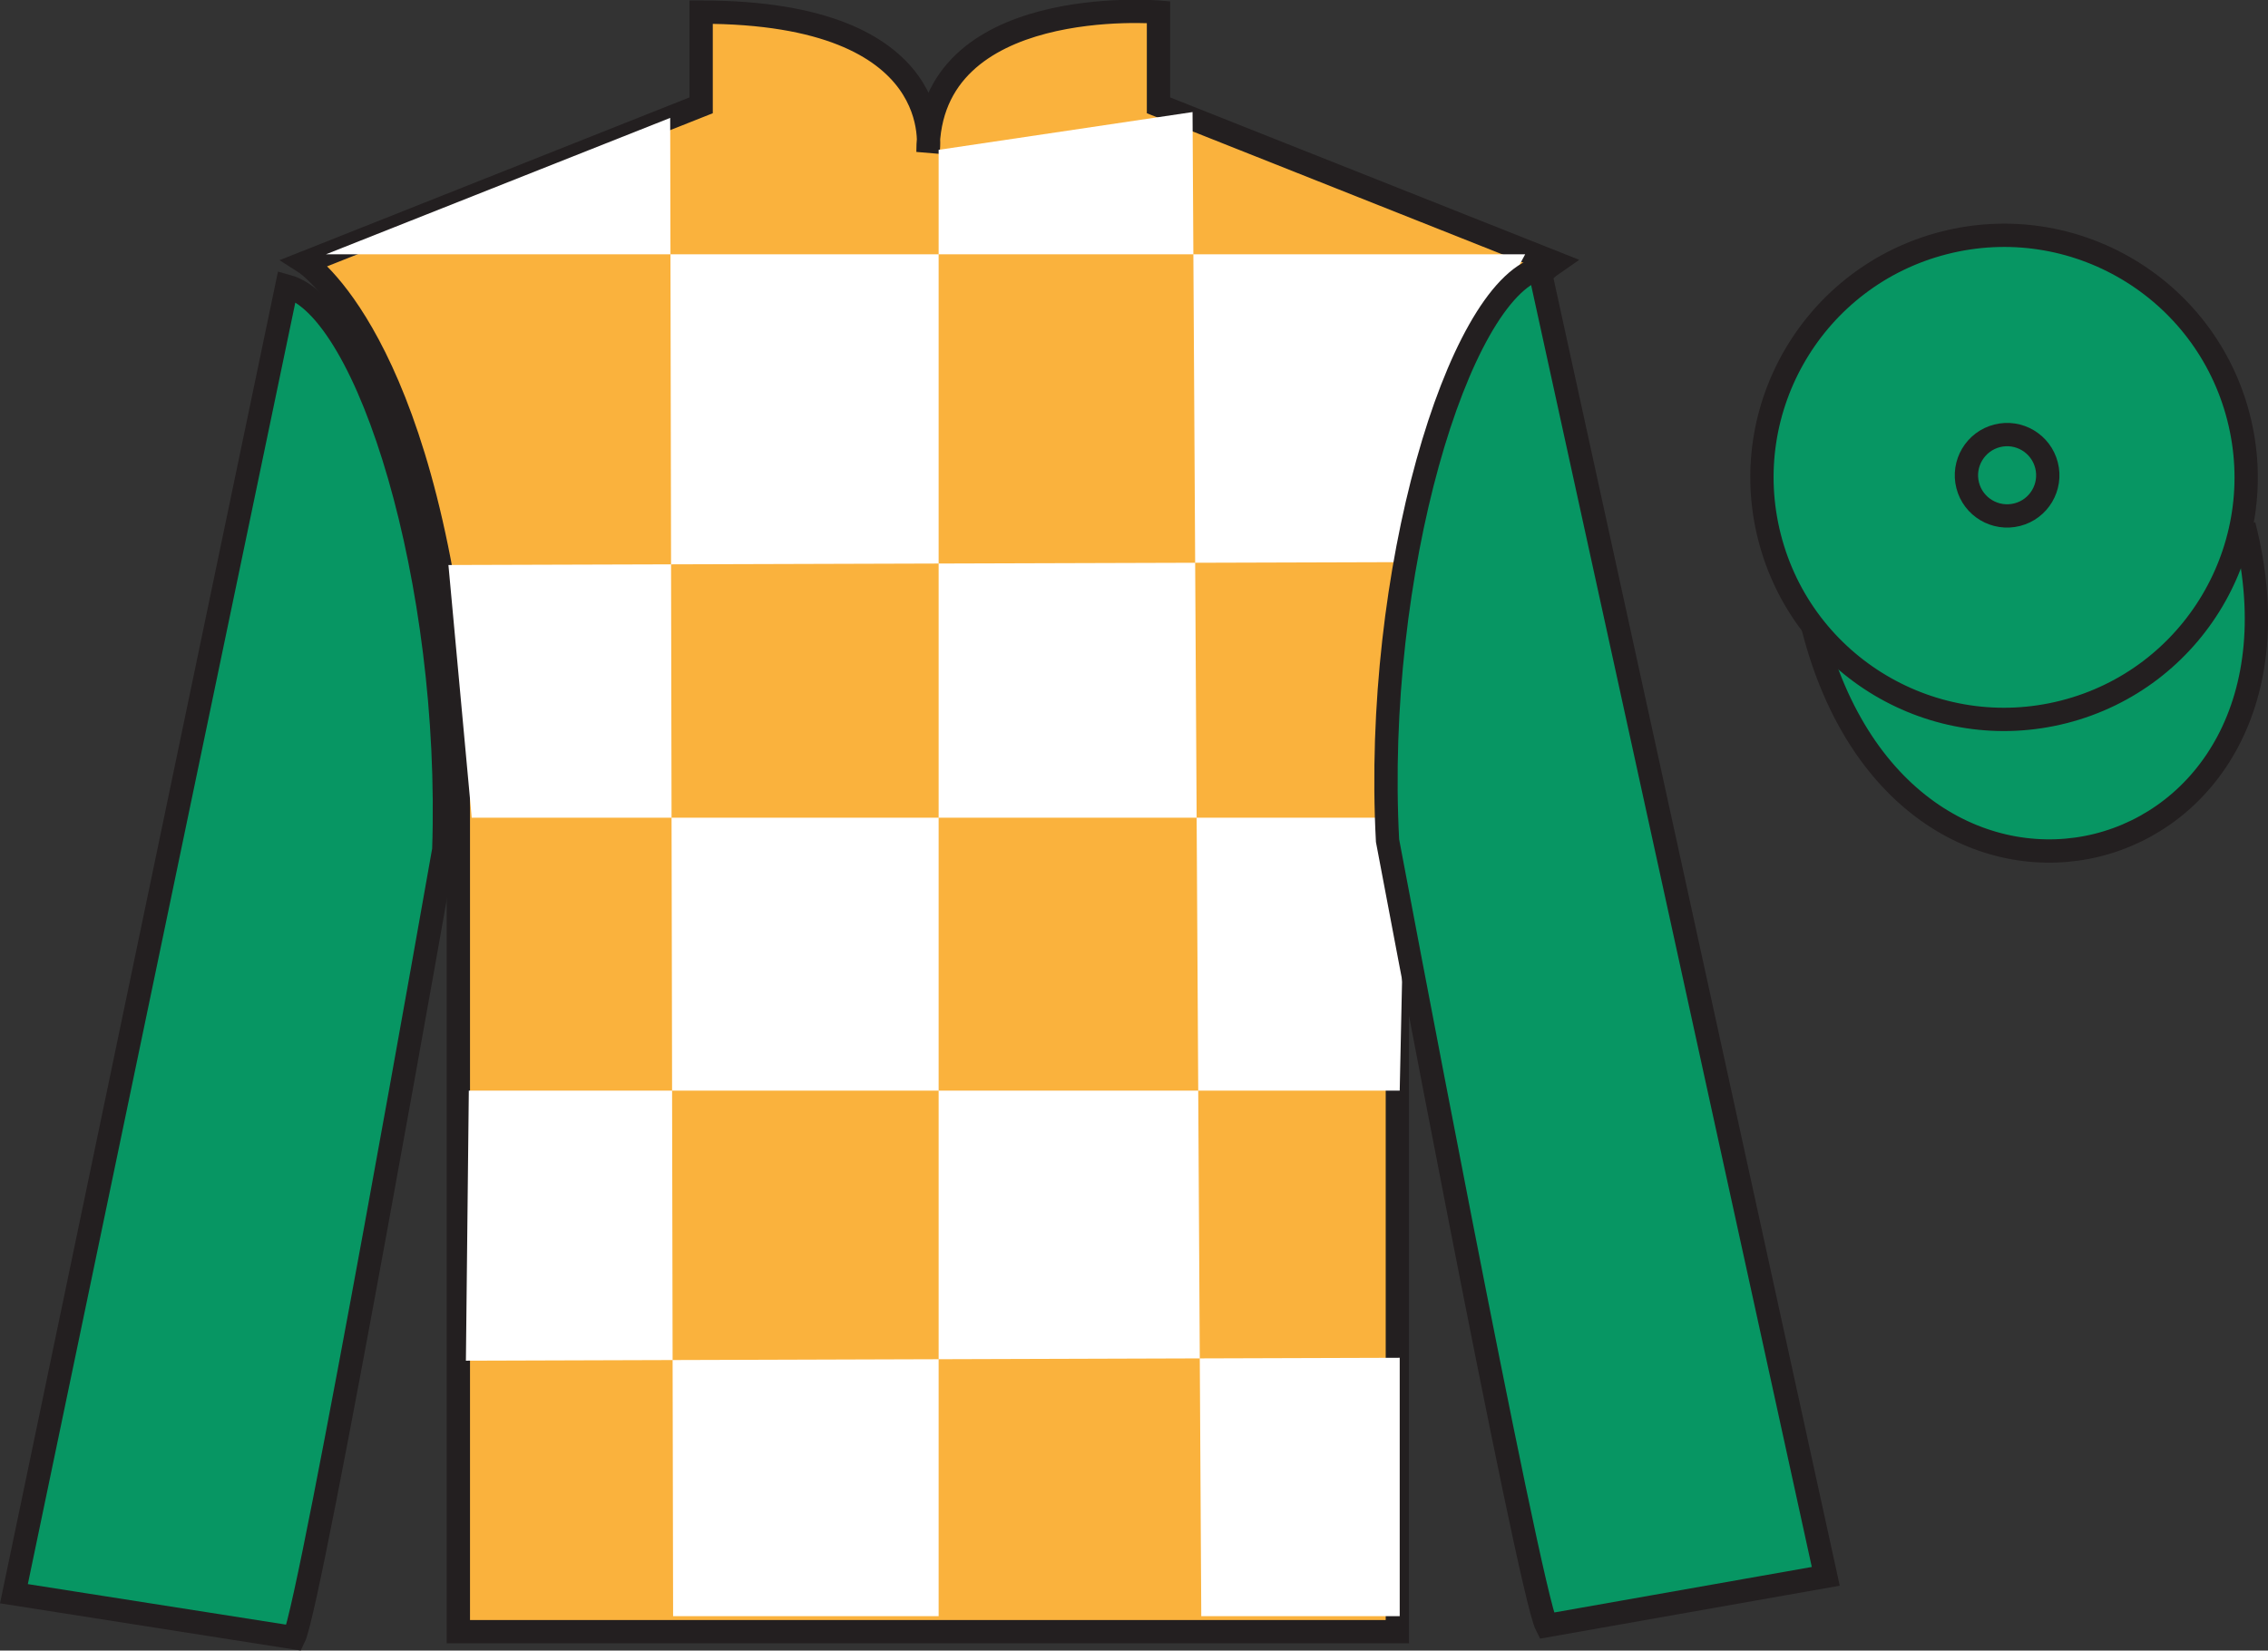
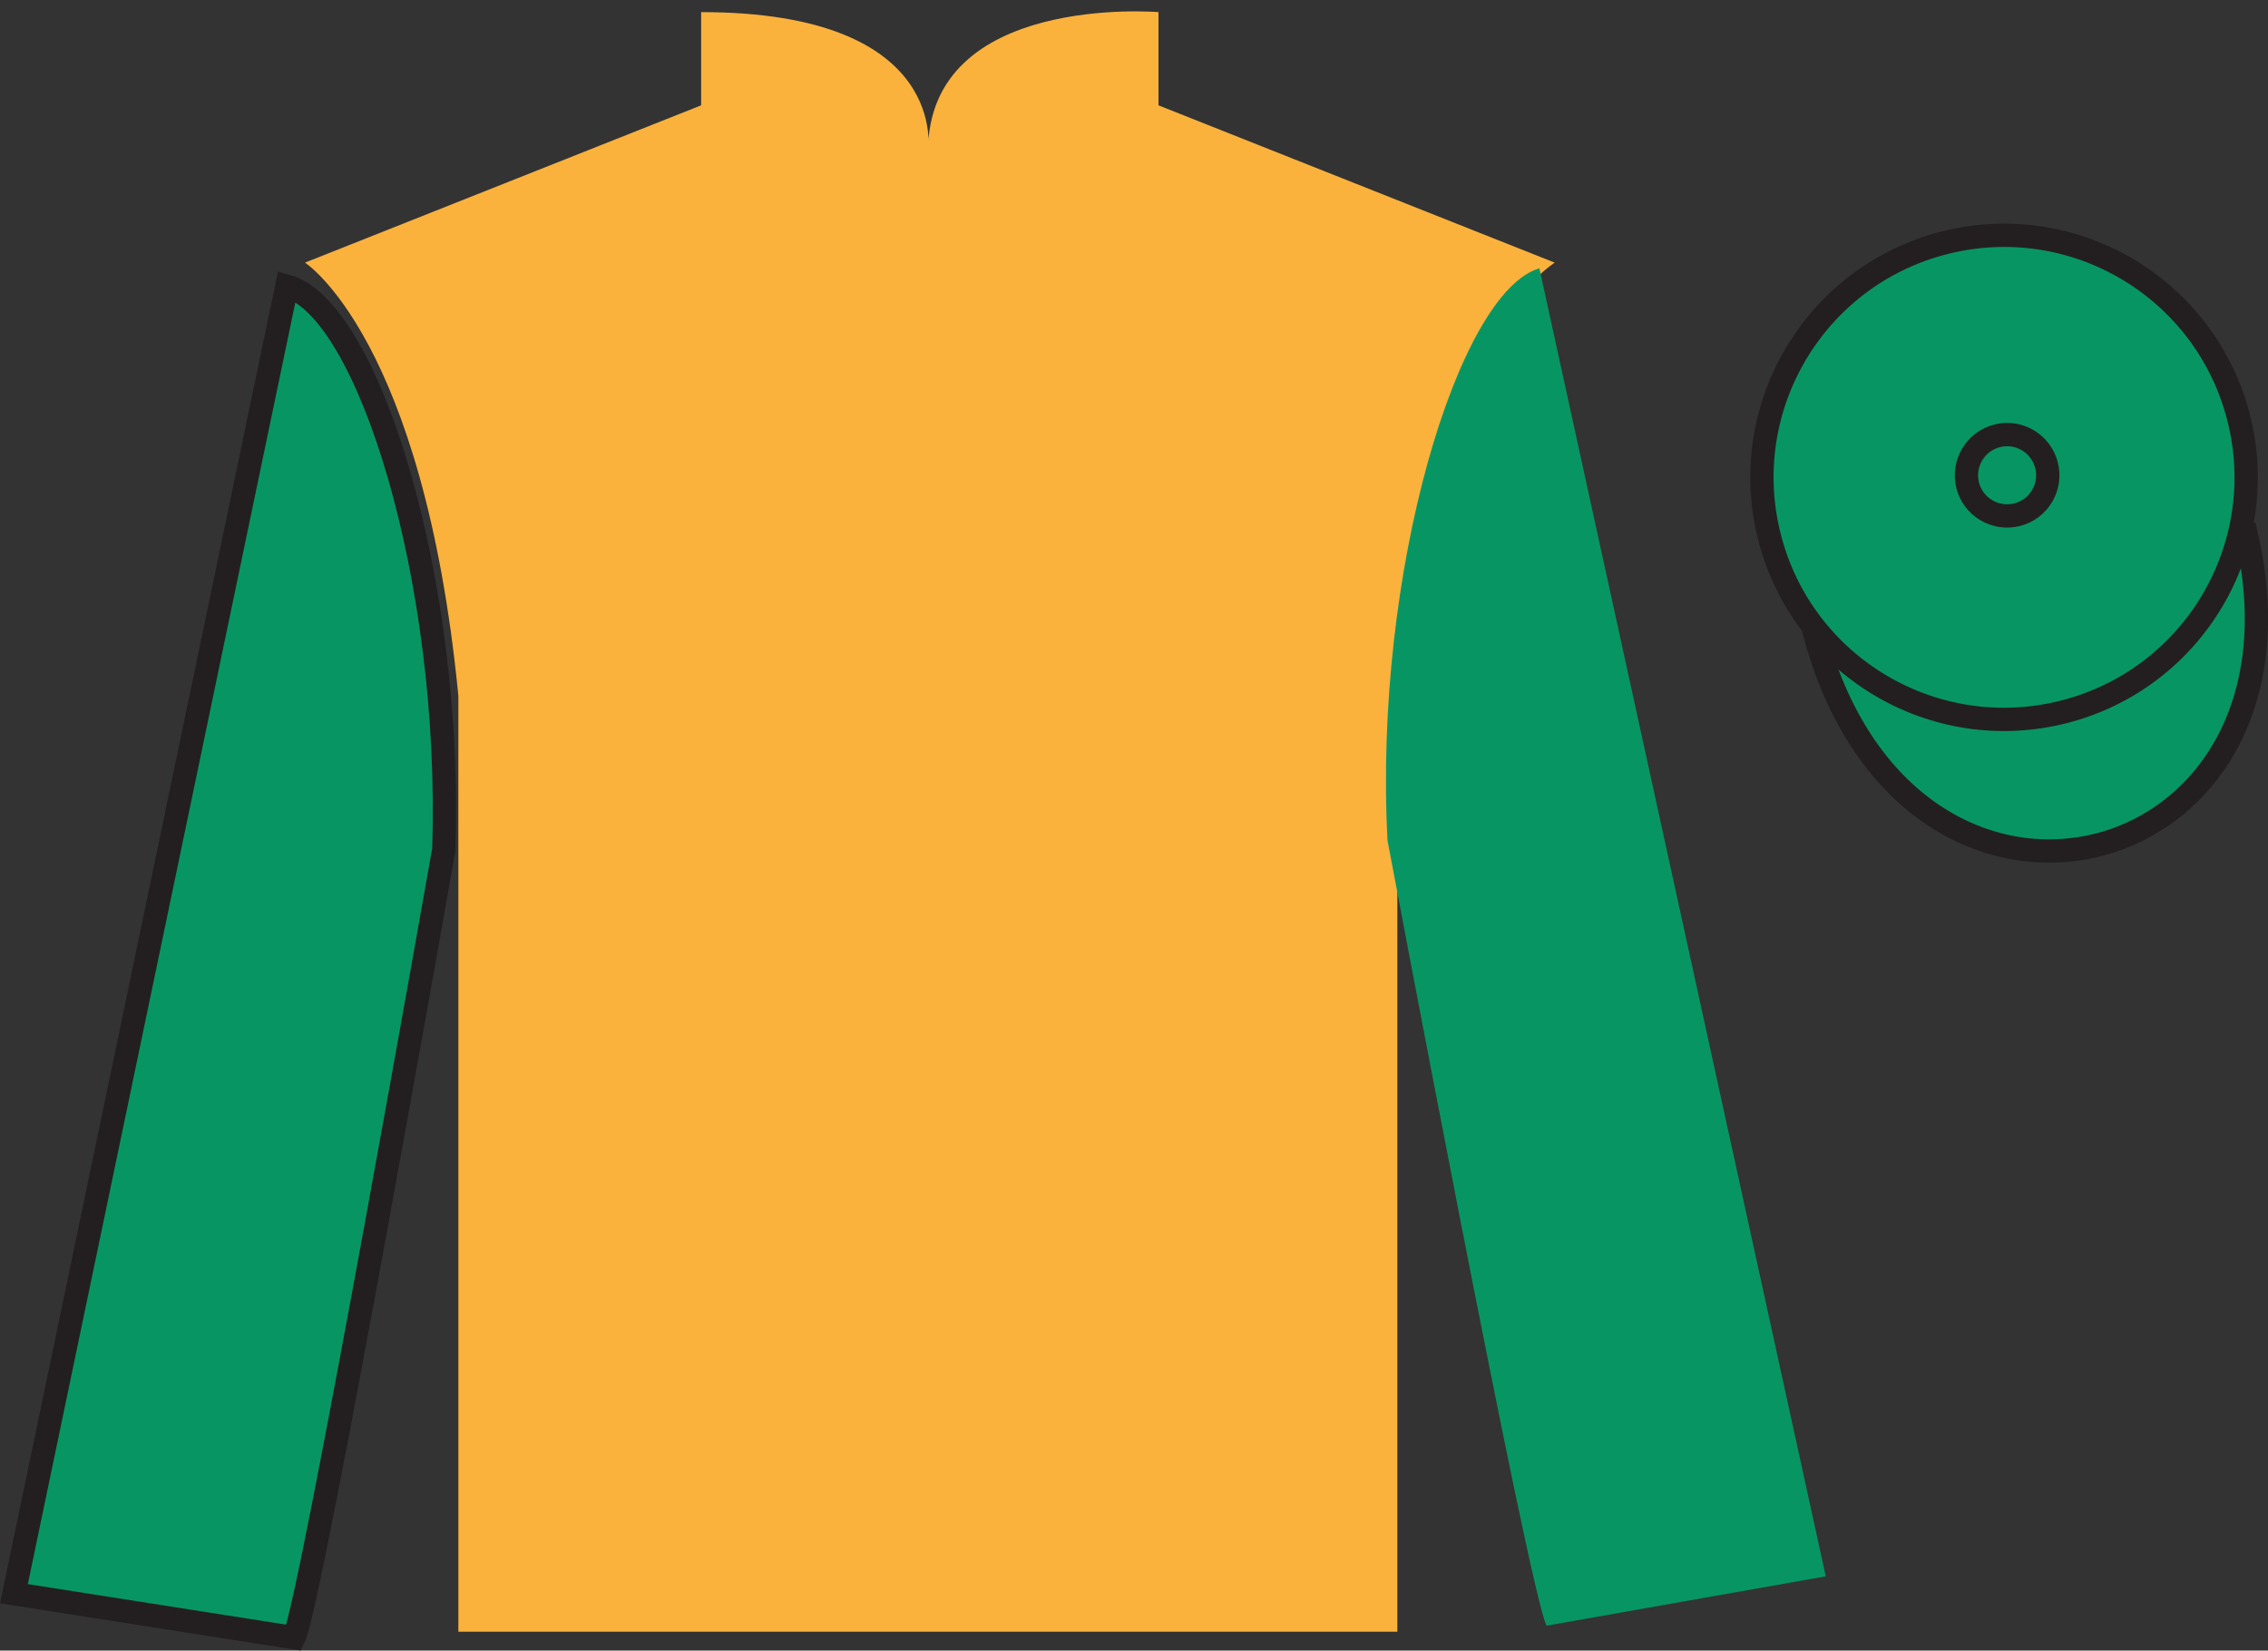
<svg xmlns="http://www.w3.org/2000/svg" width="97.32pt" height="70.83pt" viewBox="0 0 97.32 70.83" version="1.1">
  <rect x="0" y="0" width="97.32" height="70.83" fill="#333333" stroke="none" />
  <g id="surface0">
    <path style="fill-rule:nonzero;fill:rgb(3.105%,58.819%,38.753%);fill-opacity:1;stroke-width:10;stroke-linecap:butt;stroke-linejoin:miter;stroke:rgb(13.73%,12.16%,12.549%);stroke-opacity:1;stroke-miterlimit:4;" d="M 778.008 439.003 C 817.734 283.378 1001.68 330.956 962.891 482.948 " transform="matrix(0.1,0,0,-0.1,0,70.83)" />
    <path style=" stroke:none;fill-rule:nonzero;fill:rgb(97.855%,69.792%,23.972%);fill-opacity:1;" d="M 13.086 11.27 C 13.086 11.27 18.168 14.52 19.668 29.855 C 19.668 29.855 19.668 44.855 19.668 70.02 L 59.961 70.02 L 59.961 29.688 C 59.961 29.688 61.75 14.688 66.711 11.27 L 49.711 4.52 L 49.711 0.52 C 49.711 0.52 39.82 -0.312 39.82 6.52 C 39.82 6.52 40.836 0.52 30.086 0.52 L 30.086 4.52 L 13.086 11.27 " />
-     <path style="fill:none;stroke-width:10;stroke-linecap:butt;stroke-linejoin:miter;stroke:rgb(13.73%,12.16%,12.549%);stroke-opacity:1;stroke-miterlimit:4;" d="M 130.859 595.605 C 130.859 595.605 181.68 563.105 196.68 409.745 C 196.68 409.745 196.68 259.745 196.68 8.105 L 599.609 8.105 L 599.609 411.425 C 599.609 411.425 617.5 561.425 667.109 595.605 L 497.109 663.105 L 497.109 703.105 C 497.109 703.105 398.203 711.425 398.203 643.105 C 398.203 643.105 408.359 703.105 300.859 703.105 L 300.859 663.105 L 130.859 595.605 Z M 130.859 595.605 " transform="matrix(0.1,0,0,-0.1,0,70.83)" />
-     <path style=" stroke:none;fill-rule:nonzero;fill:rgb(100%,100%,100%);fill-opacity:1;" d="M 28.758 5.059 L 28.883 69.355 L 40.277 69.355 L 40.277 6.43 L 51.172 4.809 L 51.547 69.355 L 60.062 69.355 L 60.062 58.266 L 19.992 58.391 L 20.117 46.801 L 60.062 46.801 L 60.312 35.09 L 20.242 35.09 L 19.242 24.246 L 60.812 24.121 C 61.062 18.828 65.445 10.914 65.445 10.914 L 13.984 10.914 L 28.758 5.059 " />
    <path style=" stroke:none;fill-rule:nonzero;fill:rgb(3.105%,58.819%,38.753%);fill-opacity:1;" d="M 12.617 70.277 C 13.352 68.77 19.043 36.465 19.043 36.465 C 19.43 24.961 15.816 13.242 12.309 12.277 L 0.598 68.391 L 12.617 70.277 " />
    <path style="fill:none;stroke-width:10;stroke-linecap:butt;stroke-linejoin:miter;stroke:rgb(13.73%,12.16%,12.549%);stroke-opacity:1;stroke-miterlimit:4;" d="M 126.172 5.527 C 133.516 20.605 190.43 343.652 190.43 343.652 C 194.297 458.691 158.164 575.878 123.086 585.527 L 5.977 24.394 L 126.172 5.527 Z M 126.172 5.527 " transform="matrix(0.1,0,0,-0.1,0,70.83)" />
    <path style=" stroke:none;fill-rule:nonzero;fill:rgb(3.105%,58.819%,38.753%);fill-opacity:1;" d="M 78.344 67.645 L 66.055 11.512 C 62.562 12.543 58.93 24.578 59.539 36.074 C 59.539 36.074 65.598 68.27 66.363 69.762 L 78.344 67.645 " />
-     <path style="fill:none;stroke-width:10;stroke-linecap:butt;stroke-linejoin:miter;stroke:rgb(13.73%,12.16%,12.549%);stroke-opacity:1;stroke-miterlimit:4;" d="M 783.438 31.855 L 660.547 593.183 C 625.625 582.87 589.297 462.519 595.391 347.558 C 595.391 347.558 655.977 25.605 663.633 10.683 L 783.438 31.855 Z M 783.438 31.855 " transform="matrix(0.1,0,0,-0.1,0,70.83)" />
    <path style=" stroke:none;fill-rule:nonzero;fill:rgb(3.105%,58.819%,38.753%);fill-opacity:1;" d="M 88.562 30.547 C 94.121 29.129 97.477 23.473 96.059 17.918 C 94.641 12.359 88.984 9.004 83.426 10.422 C 77.867 11.84 74.512 17.496 75.93 23.051 C 77.348 28.609 83.004 31.965 88.562 30.547 " />
    <path style="fill:none;stroke-width:10;stroke-linecap:butt;stroke-linejoin:miter;stroke:rgb(13.73%,12.16%,12.549%);stroke-opacity:1;stroke-miterlimit:4;" d="M 885.625 402.831 C 941.211 417.011 974.766 473.573 960.586 529.12 C 946.406 584.706 889.844 618.261 834.258 604.081 C 778.672 589.902 745.117 533.339 759.297 477.792 C 773.477 422.206 830.039 388.652 885.625 402.831 Z M 885.625 402.831 " transform="matrix(0.1,0,0,-0.1,0,70.83)" />
    <path style="fill:none;stroke-width:10;stroke-linecap:butt;stroke-linejoin:miter;stroke:rgb(13.73%,12.16%,12.549%);stroke-opacity:1;stroke-miterlimit:4;" d="M 865.586 487.441 C 874.922 489.823 880.547 499.316 878.164 508.652 C 875.781 517.987 866.289 523.652 856.953 521.269 C 847.617 518.886 841.953 509.355 844.336 500.019 C 846.719 490.683 856.25 485.058 865.586 487.441 Z M 865.586 487.441 " transform="matrix(0.1,0,0,-0.1,0,70.83)" />
  </g>
</svg>